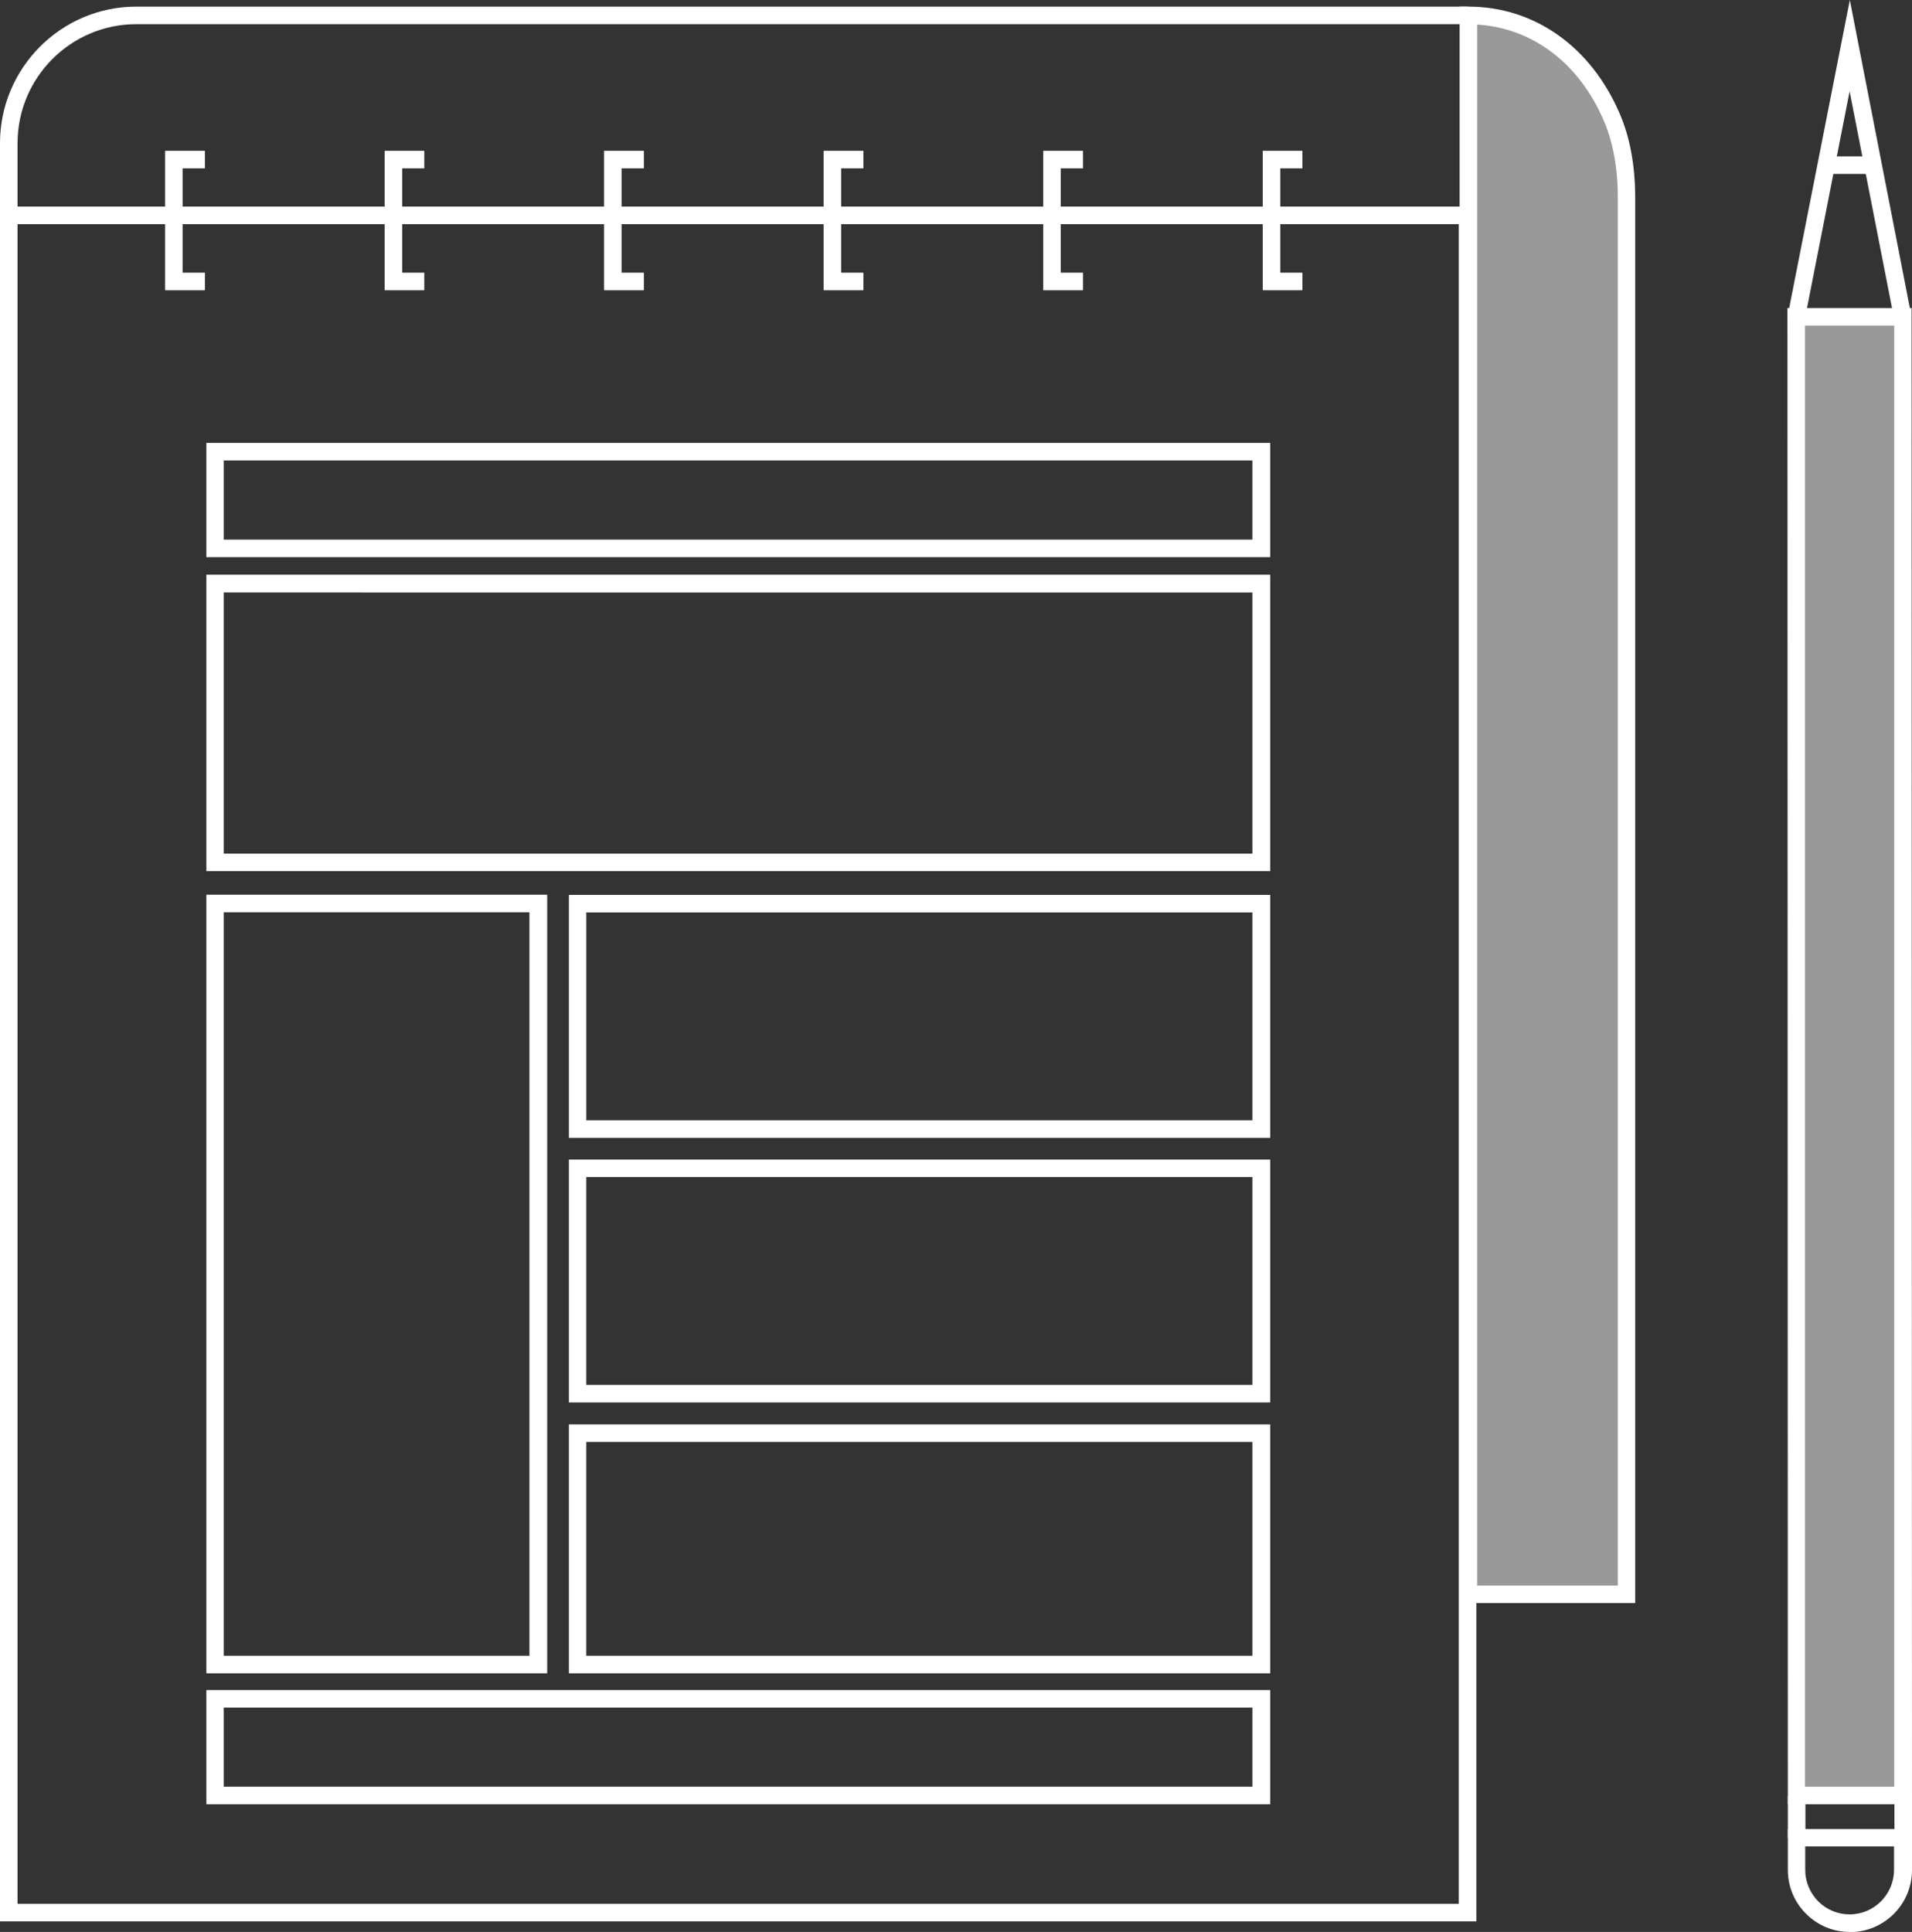
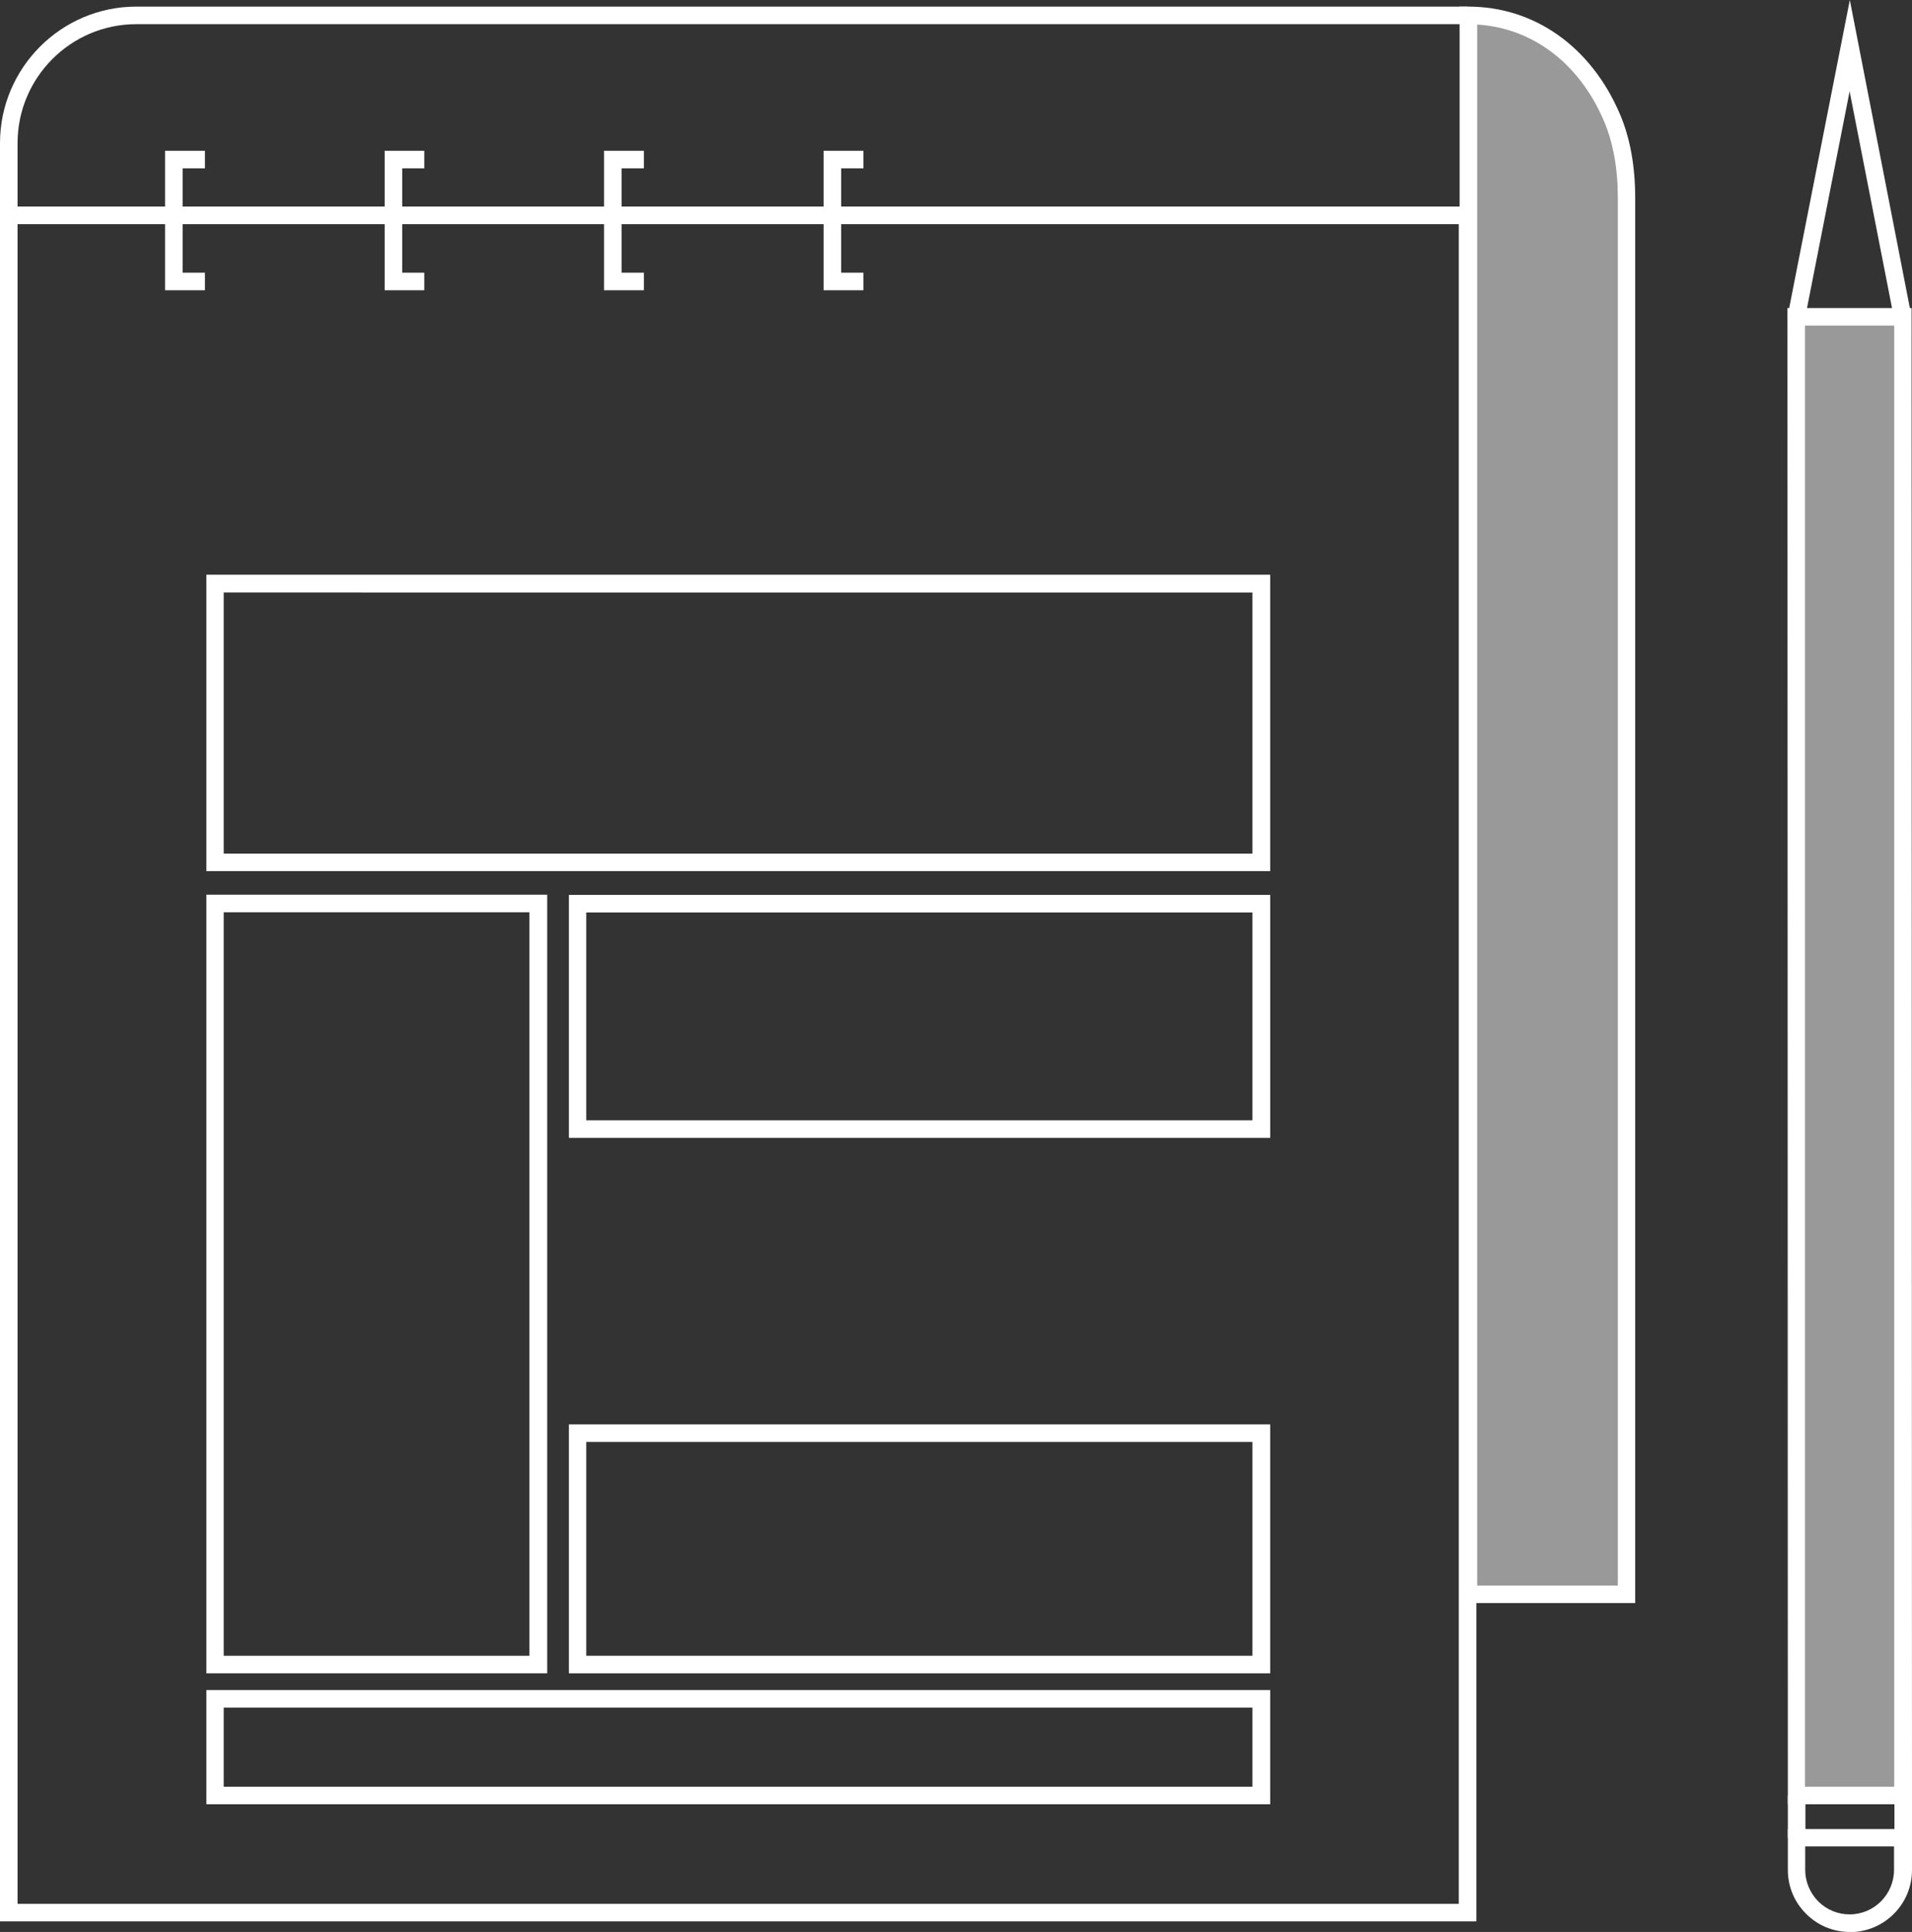
<svg xmlns="http://www.w3.org/2000/svg" id="Layer_2" data-name="Layer 2" viewBox="0 0 92.56 93.52">
  <rect x="0" y="0" width="92.56" height="93.52" fill="#333333" stroke="none" />
  <defs>
    <style>
      .cls-1 {
        opacity: .5;
      }

      .cls-1, .cls-2 {
        fill: #fff;
        stroke-width: 0px;
      }
    </style>
  </defs>
  <g id="Layer_1-2" data-name="Layer 1">
    <g>
      <path class="cls-2" d="m.85,10.43h-.85v-3.5C0,3.29,2.96.32,6.6.32h64.46v.85H6.6C3.43,1.17.85,3.75.85,6.93v3.5Z" />
      <path class="cls-2" d="m71.47,93.01H0V10h71.47v83.01Zm-70.62-.85h69.77V10.85H.85v81.31Z" />
      <g>
        <path class="cls-1" d="m71.09,77.18h7.66V9.58c0-1.34-.19-2.68-.72-3.91-1.23-2.87-3.72-4.92-6.94-4.92v76.43Z" />
        <path class="cls-2" d="m79.17,77.6h-8.51V.32h.42c3.2,0,5.94,1.94,7.33,5.18.5,1.16.75,2.53.75,4.08v68.02Zm-7.66-.85h6.81V9.58c0-1.43-.23-2.69-.68-3.74-1.19-2.78-3.46-4.49-6.13-4.65v75.56Z" />
      </g>
      <polygon class="cls-2" points="20.54 14.05 18.62 14.05 18.62 7.3 20.54 7.3 20.54 8.15 19.47 8.15 19.47 13.2 20.54 13.2 20.54 14.05" />
      <polygon class="cls-2" points="31.17 14.05 29.24 14.05 29.24 7.3 31.17 7.3 31.17 8.15 30.09 8.15 30.09 13.2 31.17 13.2 31.17 14.05" />
      <polygon class="cls-2" points="41.8 14.05 39.87 14.05 39.87 7.3 41.8 7.3 41.8 8.15 40.72 8.15 40.72 13.2 41.8 13.2 41.8 14.05" />
-       <polygon class="cls-2" points="52.43 14.05 50.5 14.05 50.5 7.3 52.43 7.3 52.43 8.15 51.35 8.15 51.35 13.2 52.43 13.2 52.43 14.05" />
      <polygon class="cls-2" points="9.92 14.05 7.99 14.05 7.99 7.3 9.92 7.3 9.92 8.15 8.84 8.15 8.84 13.2 9.92 13.2 9.92 14.05" />
-       <polygon class="cls-2" points="63.05 14.05 61.13 14.05 61.13 7.3 63.05 7.3 63.05 8.15 61.98 8.15 61.98 13.2 63.05 13.2 63.05 14.05" />
-       <path class="cls-2" d="m61.48,26.97H9.99v-5.53h51.5v5.53Zm-50.65-.85h49.8v-3.83H10.83v3.83Z" />
      <path class="cls-2" d="m61.48,87.34H9.99v-5.53h51.5v5.53Zm-50.65-.85h49.8v-3.83H10.83v3.83Z" />
      <path class="cls-2" d="m61.48,42.17H9.99v-14.35h51.5v14.35Zm-50.65-.85h49.8v-12.64H10.83v12.64Z" />
      <path class="cls-2" d="m61.48,55.08H27.54v-11.76h33.95v11.76Zm-33.1-.85h32.25v-10.06H28.38v10.06Z" />
-       <path class="cls-2" d="m61.48,67.89H27.54v-11.76h33.95v11.76Zm-33.1-.85h32.25v-10.06H28.38v10.06Z" />
      <path class="cls-2" d="m61.48,81H27.54v-12.05h33.95v12.05Zm-33.1-.85h32.25v-10.35H28.38v10.35Z" />
      <path class="cls-2" d="m26.48,81H9.99v-37.69h16.5v37.69Zm-15.65-.85h14.8v-35.99h-14.8v35.99Z" />
      <g>
        <g>
          <g>
            <path class="cls-2" d="m89.55,93.52c-.8,0-1.55-.31-2.12-.88-.57-.57-.88-1.32-.88-2.12v-1.98s6.01,0,6.01,0v1.98c0,1.66-1.34,3-3,3.01h0Zm-2.16-4.13v1.13c0,.57.23,1.11.63,1.52.41.41.95.63,1.52.63h0c1.19,0,2.15-.97,2.15-2.16v-1.13s-4.31,0-4.31,0Z" />
            <g>
              <rect class="cls-1" x="86.96" y="15.33" width="5.16" height="71.58" transform="translate(179.14 102.16) rotate(179.94)" />
              <path class="cls-2" d="m86.55,87.35l-.02-72.44h6.01s.02,72.43.02,72.43h-6.01Zm.83-71.59v70.73s4.32,0,4.32,0V15.76s-4.32,0-4.32,0Z" />
            </g>
            <polygon class="cls-2" points="87.37 15.46 86.54 15.29 89.55 0 92.53 15.29 91.7 15.46 89.54 4.42 87.37 15.46" />
          </g>
-           <rect class="cls-2" x="88.41" y="7.57" width="2.25" height=".85" />
        </g>
        <rect class="cls-2" x="86.55" y="86.92" width=".85" height="2.04" />
        <rect class="cls-2" x="91.71" y="86.92" width=".85" height="2.04" />
      </g>
    </g>
  </g>
</svg>